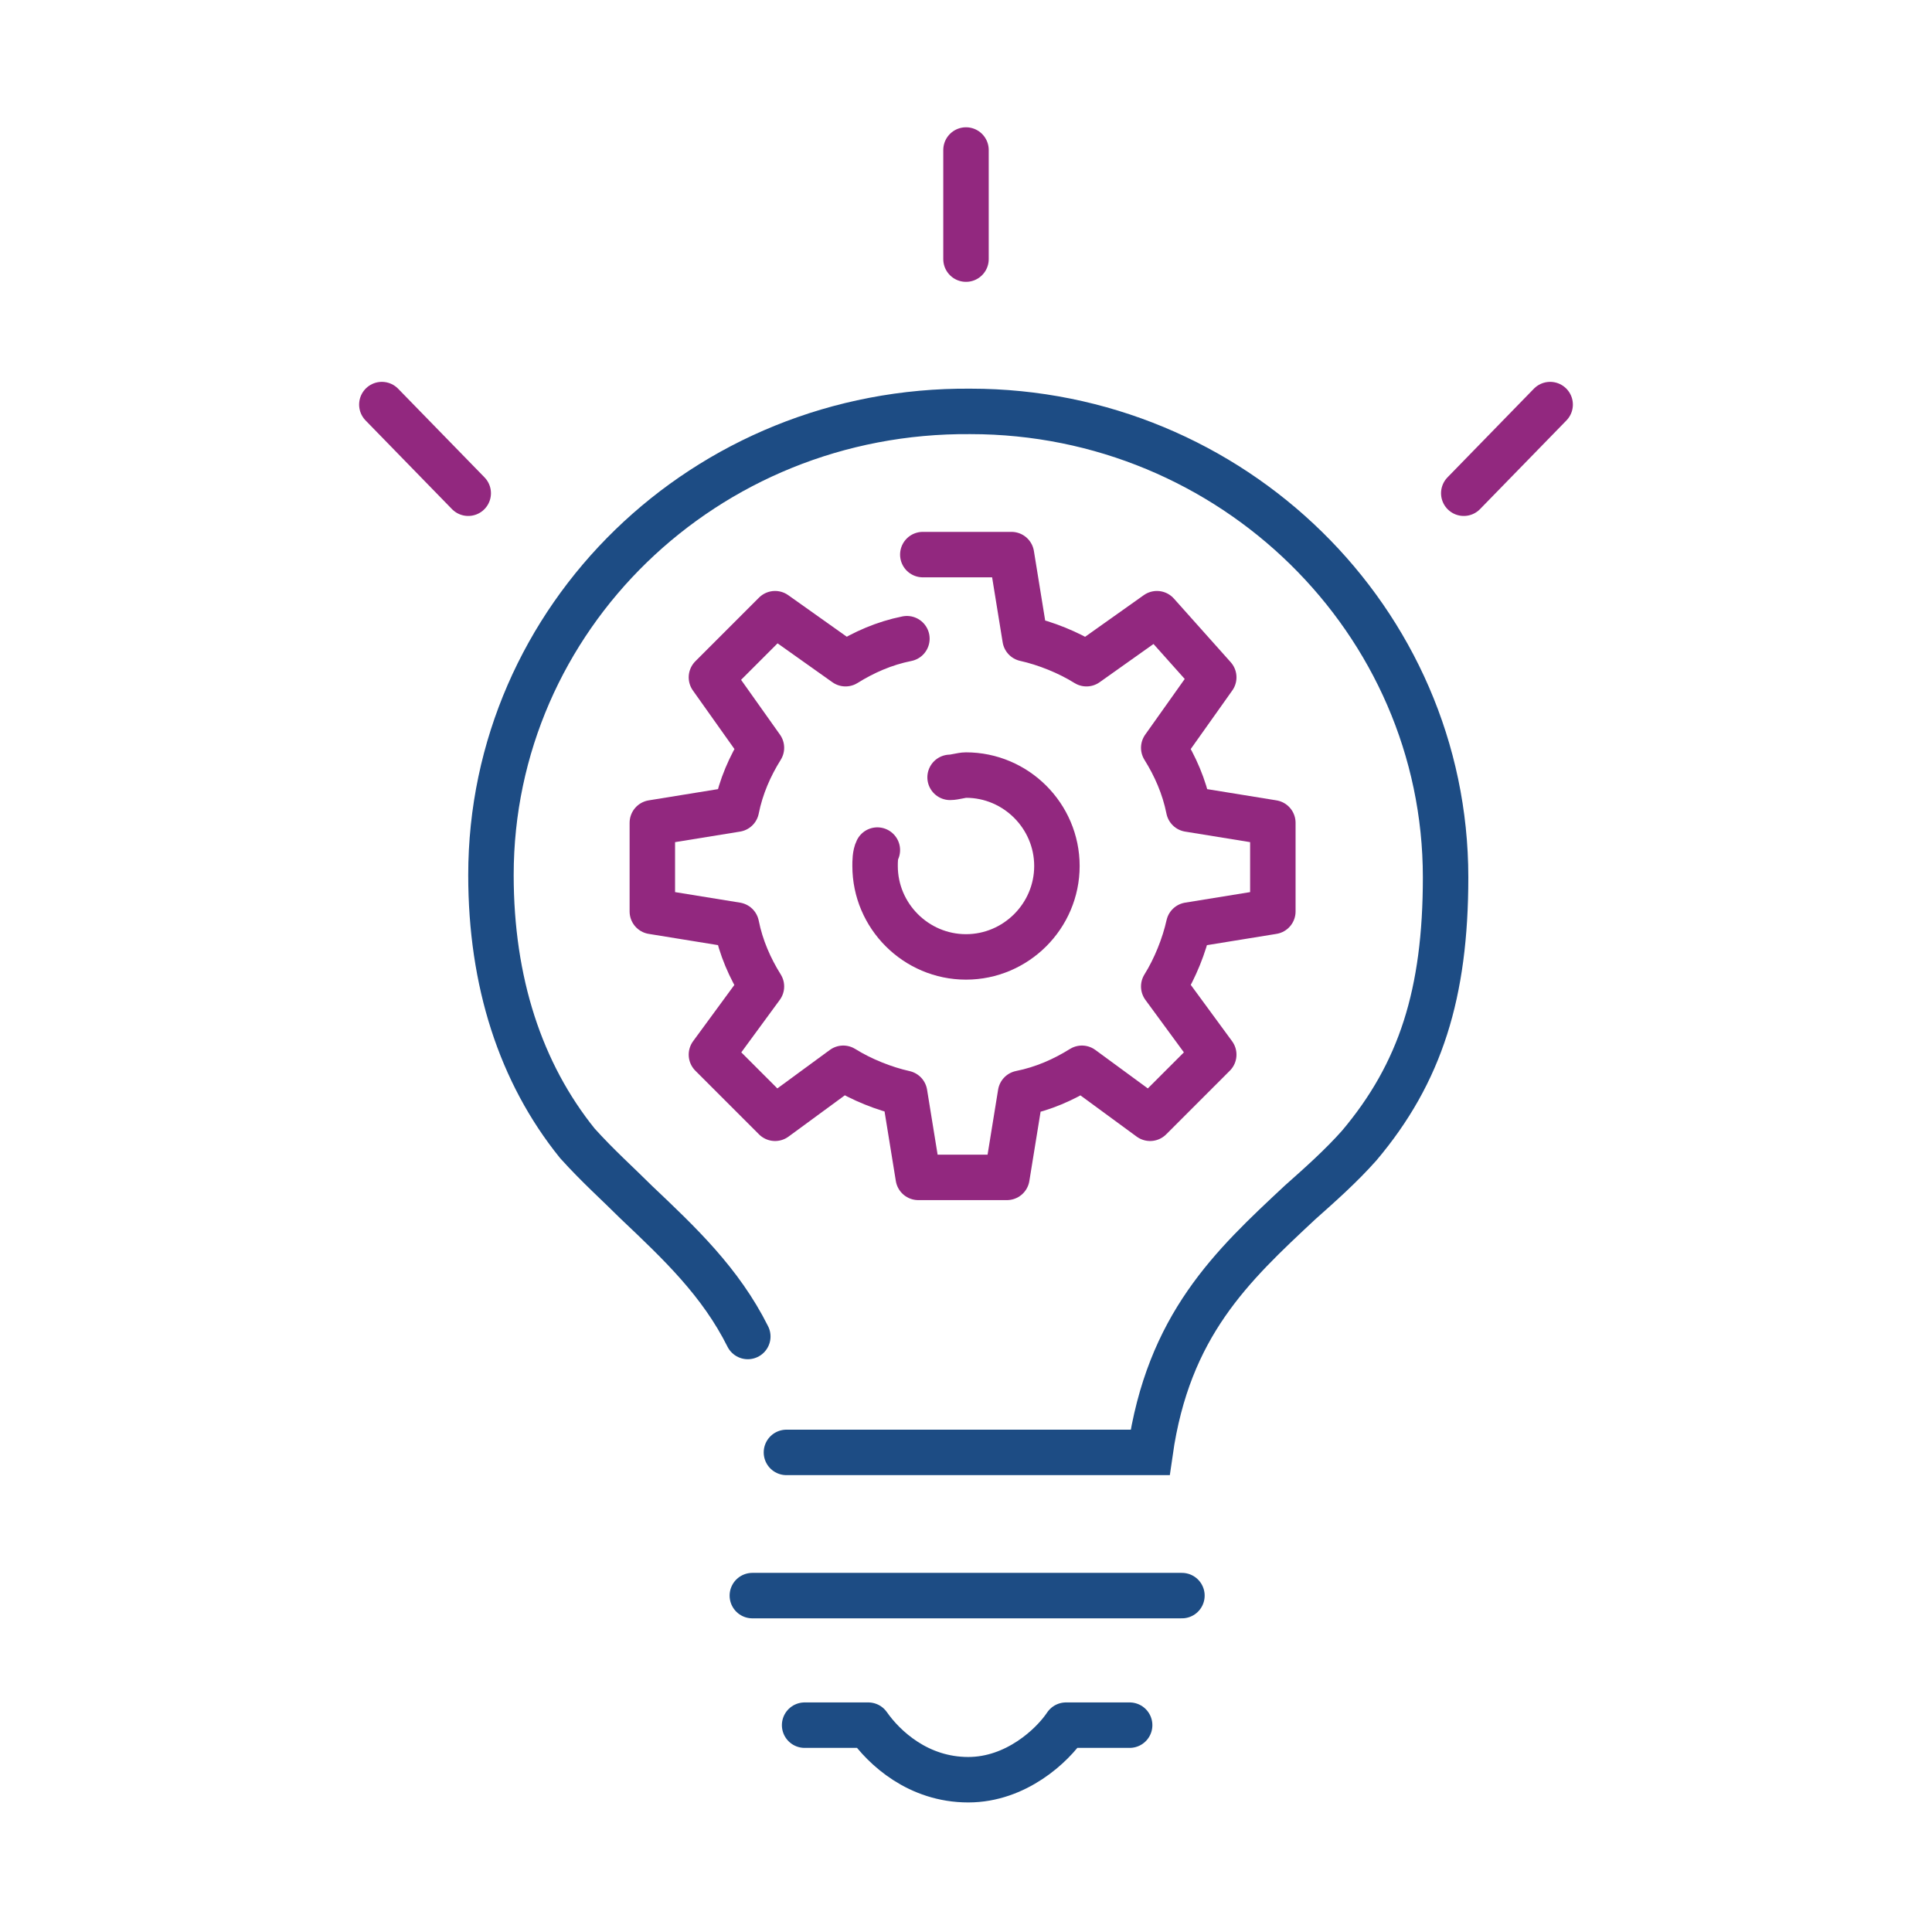
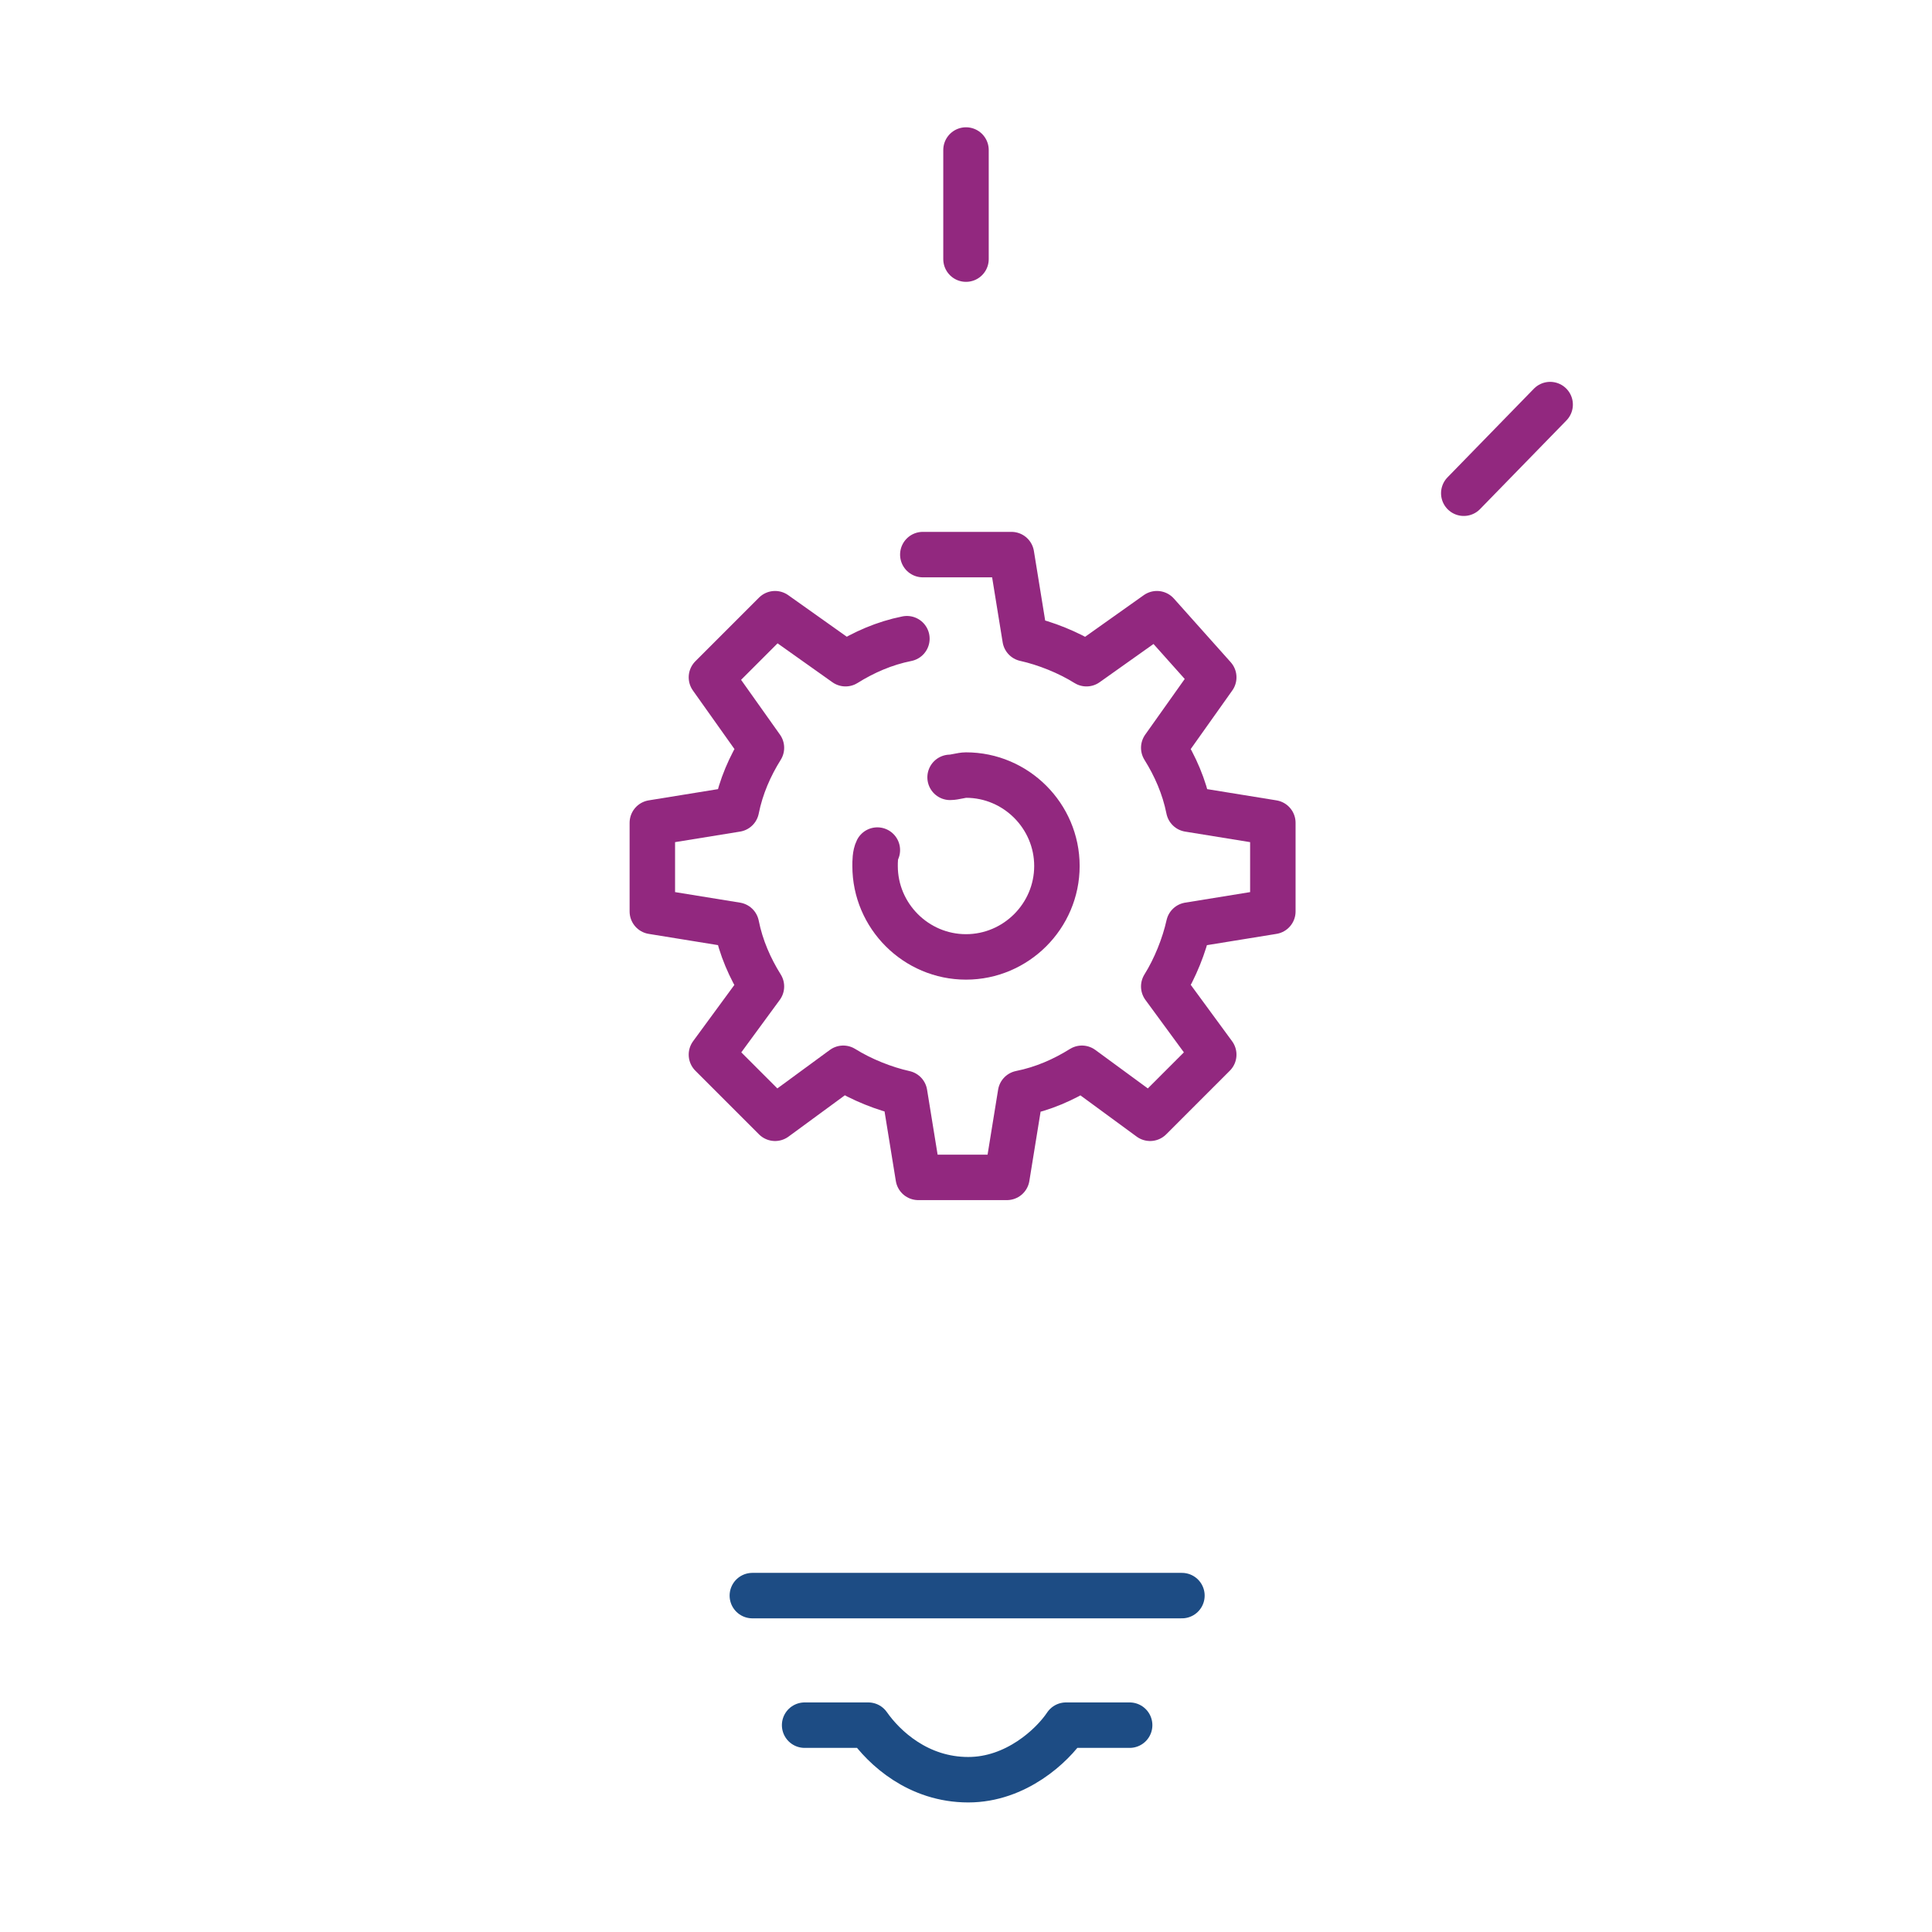
<svg xmlns="http://www.w3.org/2000/svg" version="1.1" id="Layer_1" x="0px" y="0px" viewBox="0 0 85 85" style="enable-background:new 0 0 85 85;" xml:space="preserve">
  <style type="text/css">
	.st0{fill:none;stroke:#92287F;stroke-width:2;stroke-linecap:round;stroke-linejoin:round;stroke-miterlimit:10;}
	.st1{fill:none;stroke:#1D4C84;stroke-width:2;stroke-linecap:round;stroke-linejoin:round;stroke-miterlimit:10;}
	.st2{fill:none;stroke:#1D4C84;stroke-width:2;stroke-linecap:round;stroke-miterlimit:10;}
</style>
  <g>
    <g>
      <g>
        <g>
          <path class="st0" d="M39.9,28.1c-1,0.2-1.9,0.6-2.7,1.1L34.1,27l-2.8,2.8l2.2,3.1c-0.5,0.8-0.9,1.7-1.1,2.7l-3.7,0.6v3.9      l3.7,0.6c0.2,1,0.6,1.9,1.1,2.7l-2.2,3l2.8,2.8l3-2.2c0.8,0.5,1.8,0.9,2.7,1.1l0.6,3.7h3.9l0.6-3.7c1-0.2,1.9-0.6,2.7-1.1l3,2.2      l2.8-2.8l-2.2-3c0.5-0.8,0.9-1.8,1.1-2.7l3.7-0.6v-3.9l-3.7-0.6c-0.2-1-0.6-1.9-1.1-2.7l2.2-3.1L50.9,27l-3.1,2.2      c-0.8-0.5-1.8-0.9-2.7-1.1l-0.6-3.7h-3.9" />
        </g>
      </g>
      <path class="st0" d="M41.8,34.2c0.2,0,0.5-0.1,0.7-0.1c2.2,0,4,1.8,4,4s-1.8,4-4,4s-4-1.8-4-4c0-0.2,0-0.5,0.1-0.7" />
    </g>
    <g>
      <g>
        <line class="st1" x1="33.1" y1="70.2" x2="52" y2="70.2" />
        <line class="st0" x1="42.5" y1="11.4" x2="42.5" y2="6.6" />
        <g>
          <line class="st0" x1="64.4" y1="21.7" x2="68.2" y2="17.8" />
-           <line class="st0" x1="16.8" y1="17.8" x2="20.6" y2="21.7" />
        </g>
-         <path class="st2" d="M34.6,63.9h16c0.8-5.6,3.6-8.2,6.6-11c0.9-0.8,1.8-1.6,2.6-2.5c2.7-3.2,3.8-6.7,3.8-11.8     c0-11.3-9.4-20.5-20.9-20.5C31,18,21.6,27.2,21.6,38.5c0,4.7,1.3,8.7,3.8,11.8c0.9,1,1.8,1.8,2.6,2.6c1.9,1.8,3.7,3.5,4.9,5.9" />
        <path class="st1" d="M35.4,75.9h2.8c0.7,1,2.2,2.4,4.4,2.4c2.1,0,3.7-1.5,4.3-2.4h2.8" />
      </g>
    </g>
  </g>
</svg>